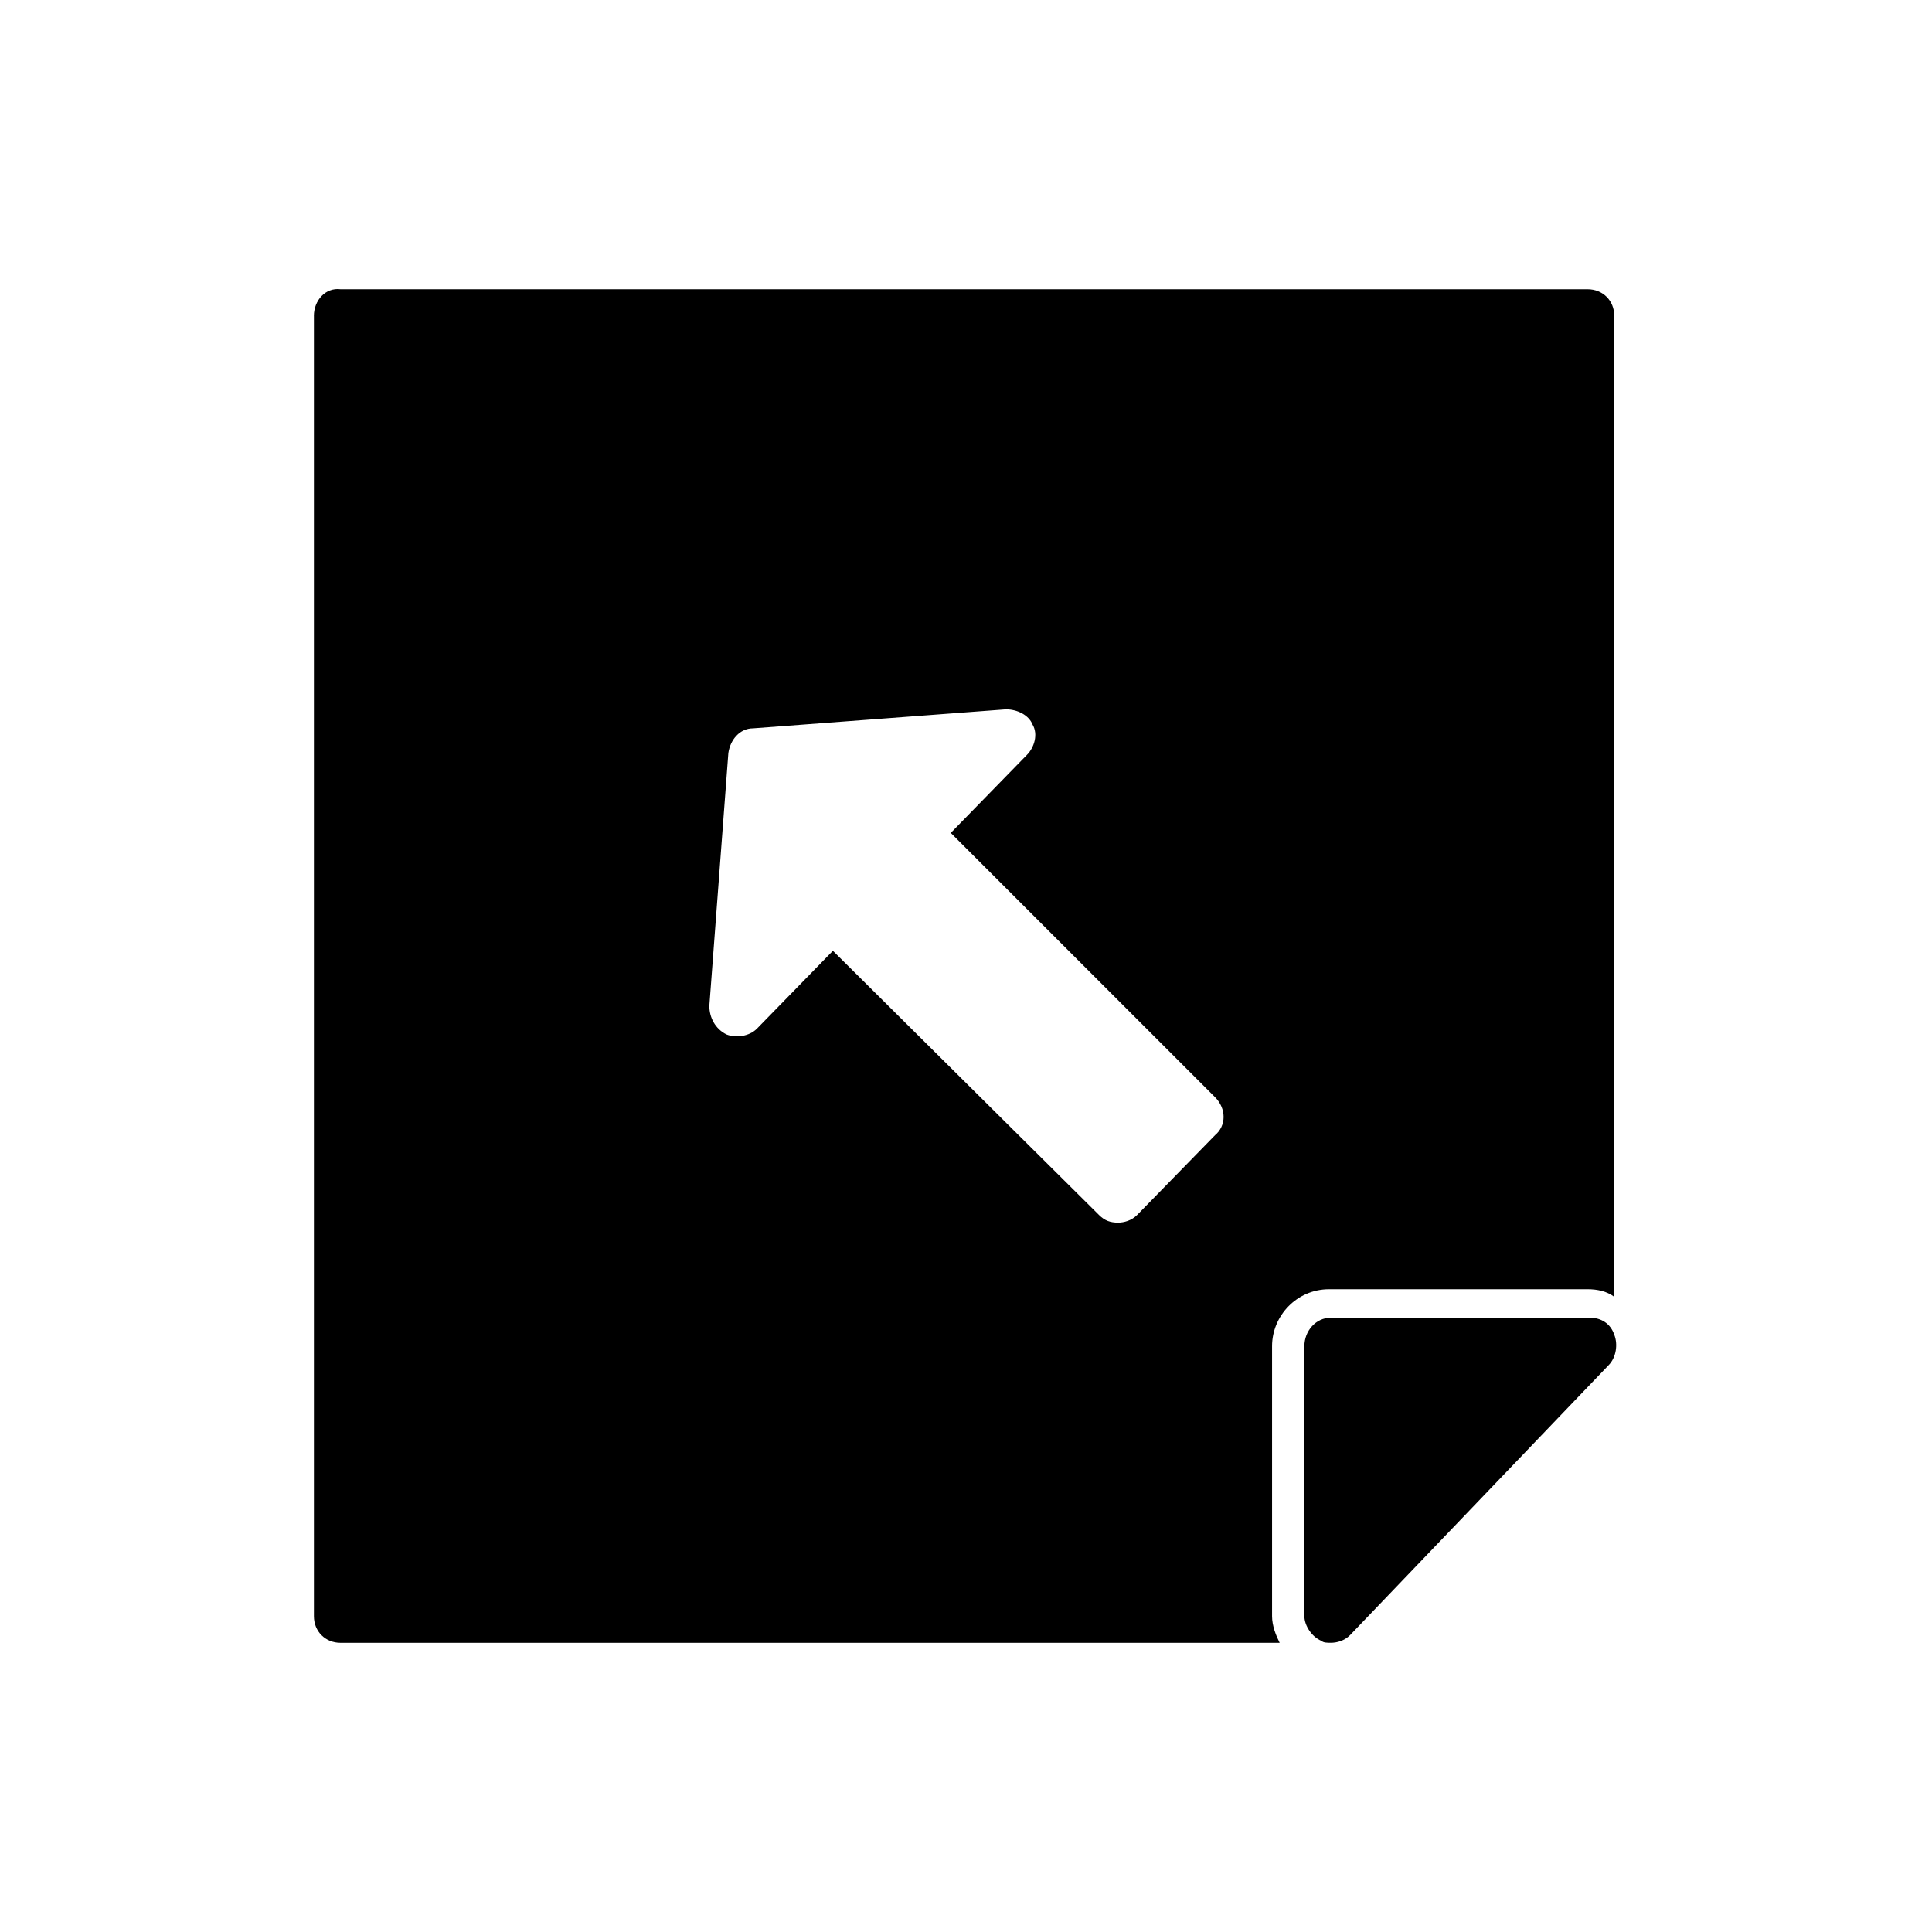
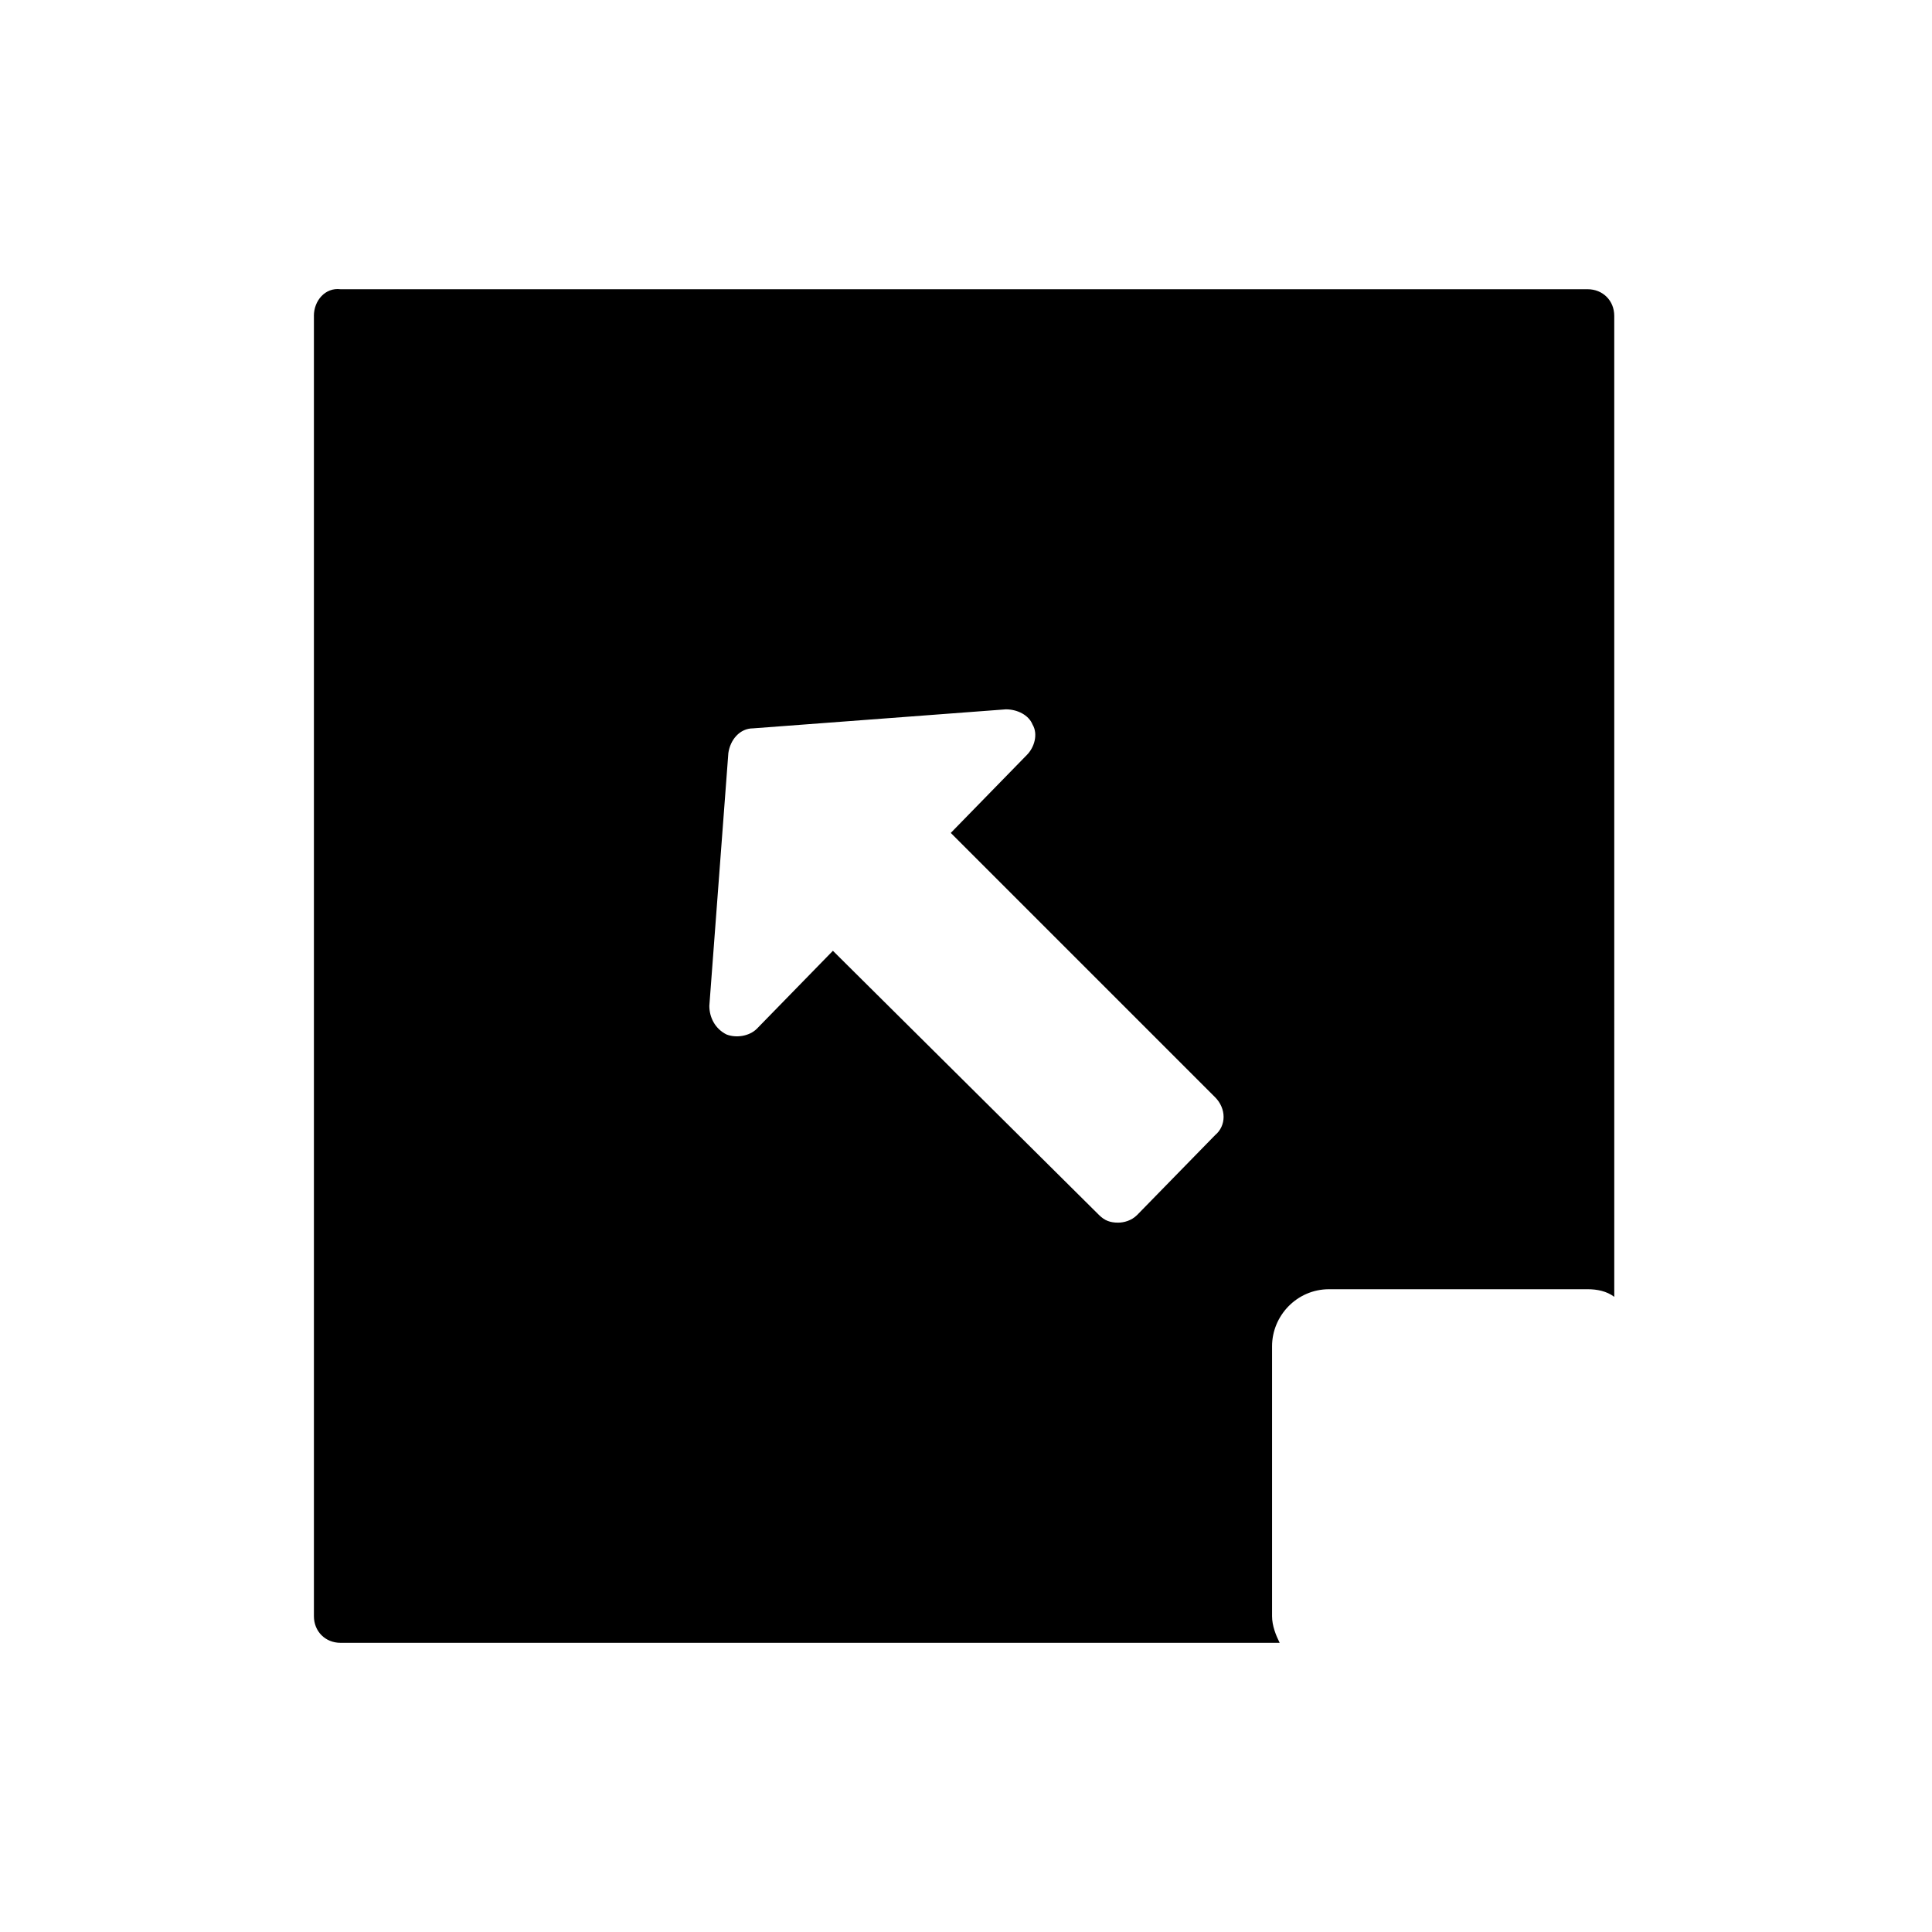
<svg xmlns="http://www.w3.org/2000/svg" fill="#000000" width="800px" height="800px" version="1.1" viewBox="144 144 512 512">
  <g>
-     <path d="m496.73 493.2h68.52c3.023 0 5.543 1.512 6.551 4.535 1.008 2.519 0.504 6.047-1.512 8.062l-68.52 71.539c-1.512 1.512-3.527 2.016-5.039 2.016-1.008 0-2.016 0-2.519-0.504-2.519-1.008-4.535-4.031-4.535-6.551v-71.539c0-4.031 3.023-7.559 7.055-7.559z" />
    <path d="m227.19 227.7v344.61c0 4.031 3.023 7.055 7.055 7.055h248.88c-1.008-2.016-2.016-4.535-2.016-7.055v-71.539c0-8.062 6.551-15.113 15.113-15.113h68.52c2.519 0 5.039 0.504 7.055 2.016l-0.004-259.97c0-4.031-3.023-7.055-7.055-7.055h-330.5c-4.031-0.504-7.055 3.023-7.055 7.055zm104.79 182.88 5.039-67.008c0.504-3.527 3.023-6.551 6.551-6.551l67.008-5.039c3.023 0 6.047 1.512 7.055 4.031 1.512 2.519 0.504 6.047-1.512 8.062l-20.156 20.656 70.031 70.031c3.023 3.023 3.023 7.559 0 10.078l-20.66 21.156c-1.512 1.512-3.527 2.016-5.039 2.016-2.016 0-3.527-0.504-5.039-2.016l-70.531-70.027-20.152 20.656c-2.016 2.016-5.543 2.519-8.062 1.512-3.019-1.512-4.531-4.535-4.531-7.559z" />
  </g>
</svg>